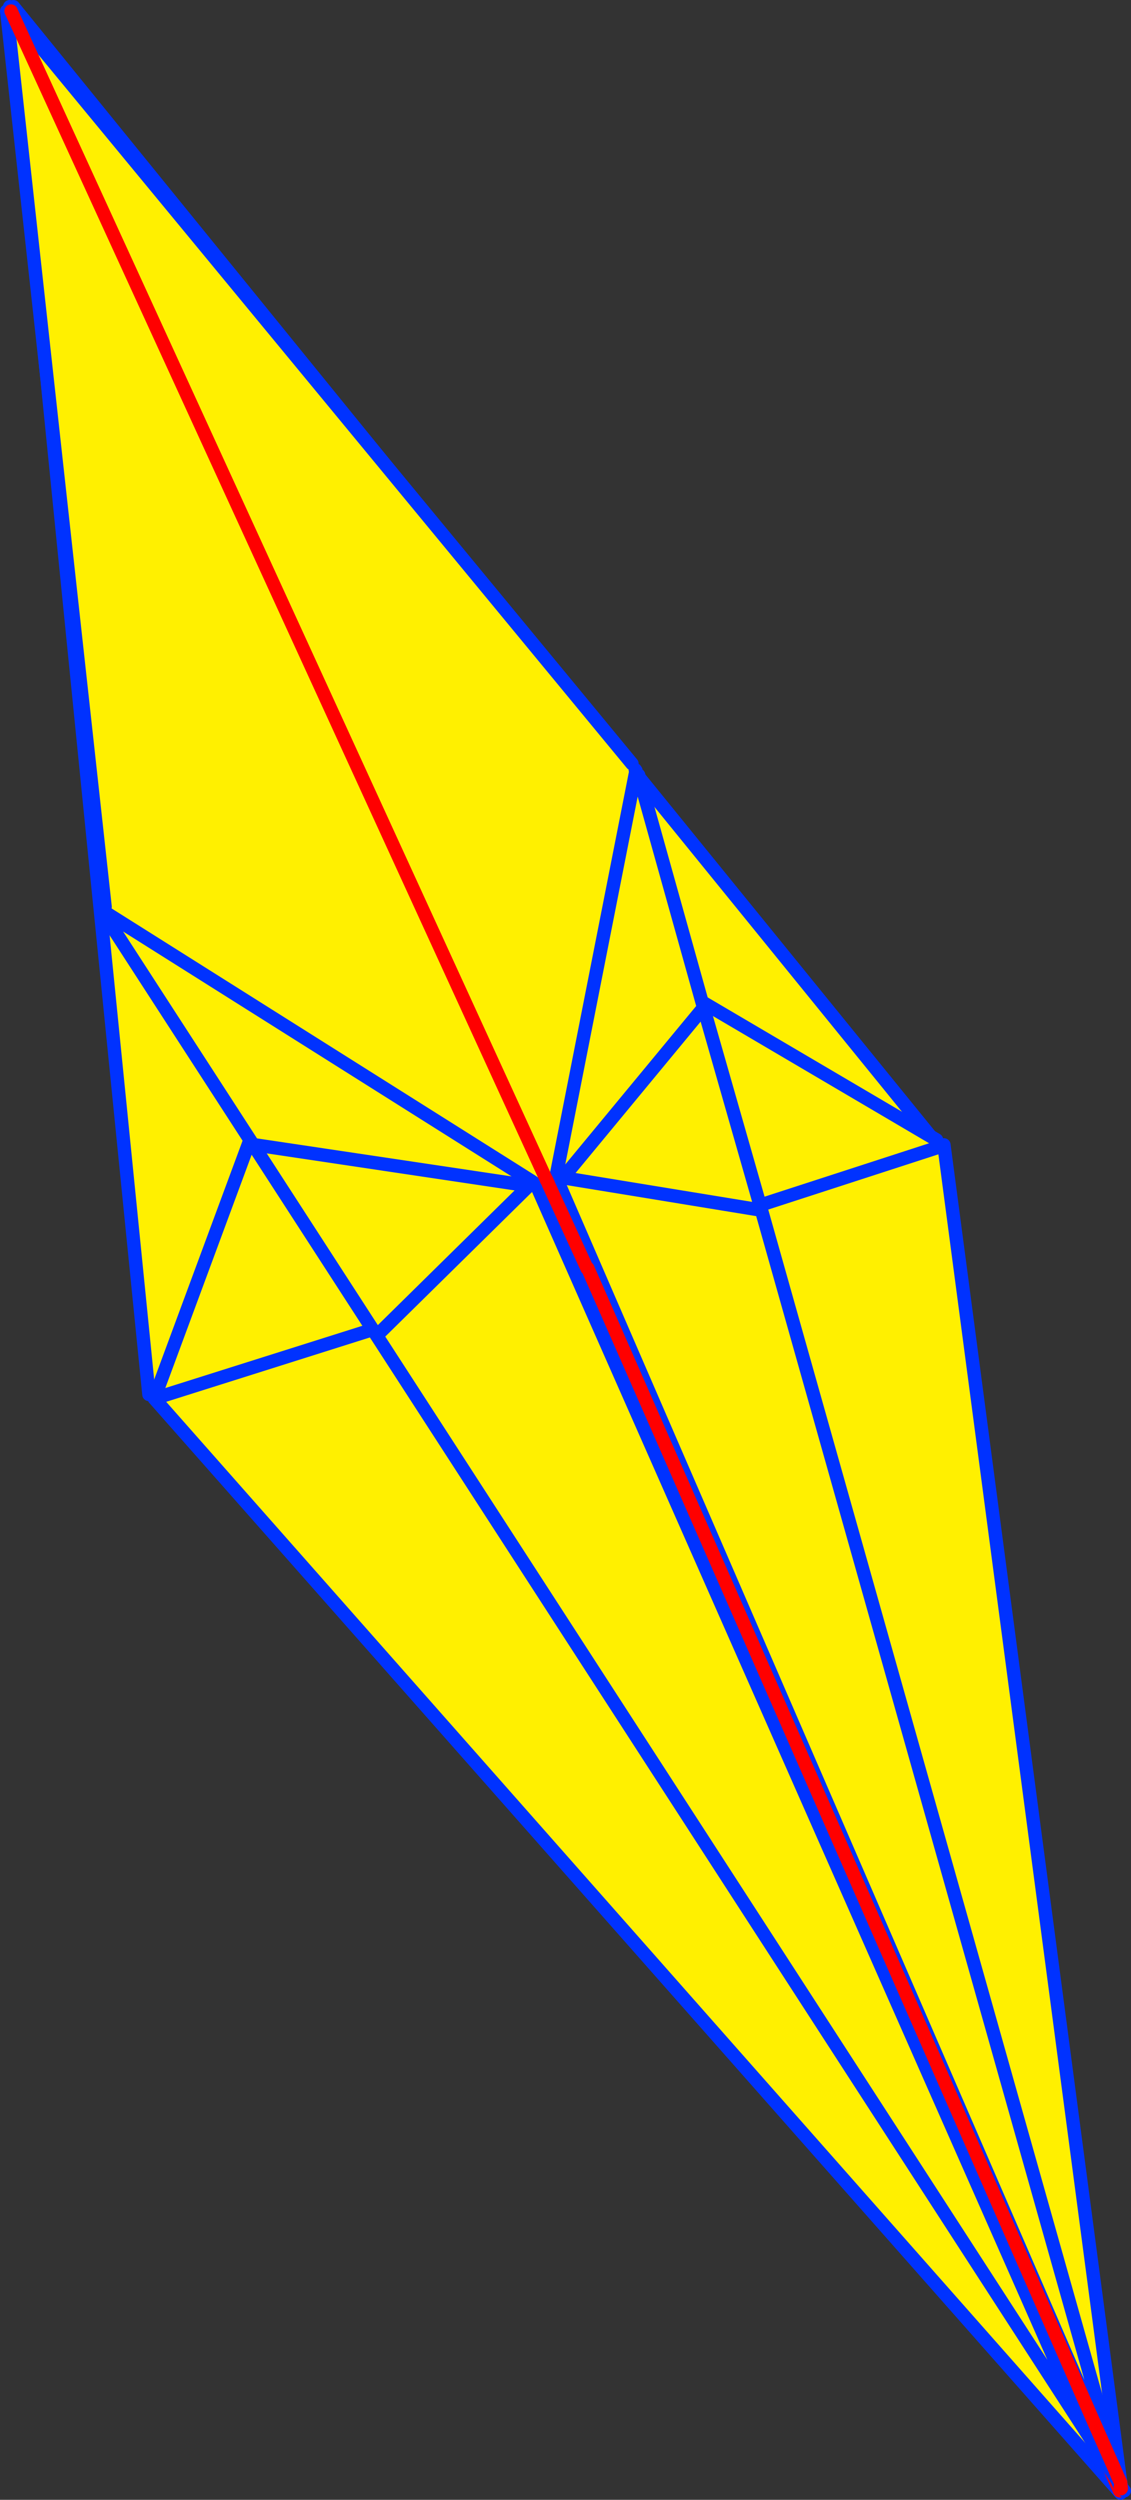
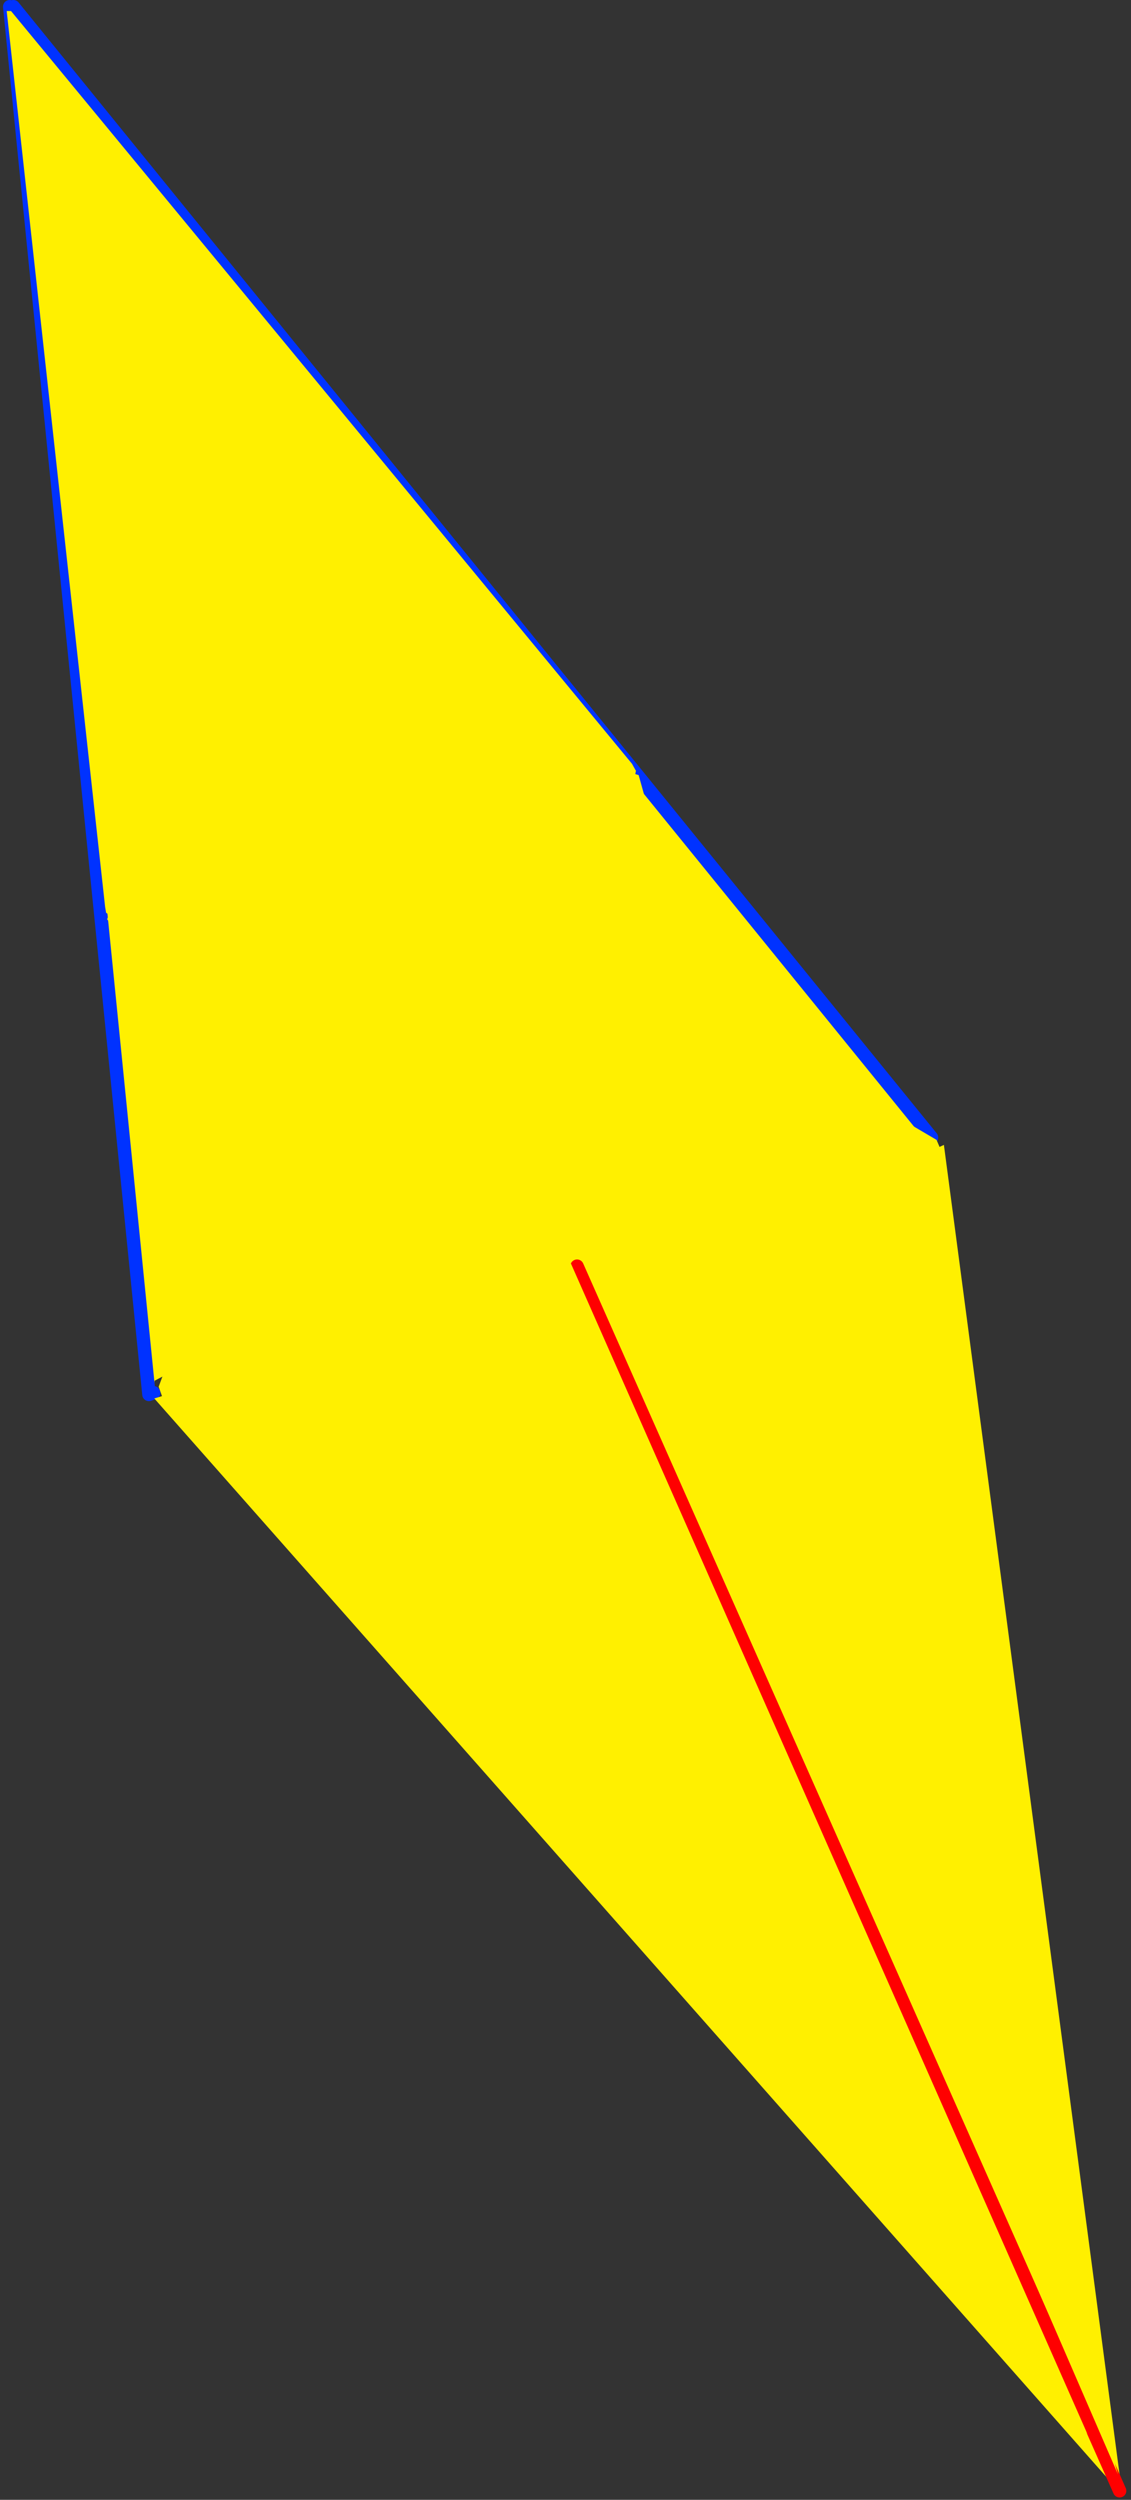
<svg xmlns="http://www.w3.org/2000/svg" height="373.15px" width="168.95px">
  <rect width="100%" height="100%" fill="#333333" stroke="none" />
  <g transform="matrix(1.0, 0.0, 0.0, 1.0, -263.1, -99.15)">
    <path d="M343.05 290.4 Q343.3 288.6 339.6 287.3 L339.6 287.35 338.85 287.4 338.4 287.75 337.65 288.55 Q334.35 289.9 331.35 291.5 328.95 288.9 327.05 291.3 325.8 290.35 324.1 290.0 L323.35 290.1 322.9 290.15 Q319.75 291.2 317.3 293.45 311.8 293.05 307.95 296.85 302.35 295.95 301.25 299.2 293.35 301.4 286.2 305.25 286.05 306.2 286.05 307.05 L285.35 307.3 264.55 100.15 265.1 100.15 402.25 268.95 389.95 271.1 389.0 271.25 Q388.0 271.25 387.15 271.85 L386.65 272.3 Q385.8 271.9 384.85 271.85 L383.0 272.3 Q381.8 272.75 382.1 274.25 L381.95 274.35 Q381.5 274.6 381.35 275.1 L381.1 275.65 379.75 275.7 378.7 275.65 Q375.45 275.15 373.8 277.35 L372.65 277.05 Q371.9 276.85 371.4 277.3 370.45 277.15 369.75 277.6 369.1 277.8 368.9 278.4 L367.45 279.0 Q366.65 279.2 366.1 279.65 364.05 279.95 362.5 281.1 L362.1 281.2 Q360.9 281.4 359.95 282.0 357.95 281.7 356.9 283.25 356.7 283.2 356.55 283.4 354.55 285.25 356.15 286.25 L349.6 288.4 349.6 288.35 348.6 288.75 343.05 290.4 M349.6 288.35 L265.1 100.15 349.6 288.35" fill="#fff000" fill-rule="evenodd" stroke="none" />
    <path d="M286.05 307.05 L285.35 307.3 264.55 100.15 M265.1 100.15 L402.25 268.95 M356.15 286.25 L349.6 288.4 M348.6 288.75 L343.05 290.4 M265.1 100.15 L349.6 288.35" fill="none" stroke="#0032ff" stroke-linecap="round" stroke-linejoin="round" stroke-width="2.0" />
-     <path d="M349.6 288.4 L349.6 288.35" fill="none" stroke="#ff0000" stroke-linecap="round" stroke-linejoin="round" stroke-width="2.0" />
    <path d="M287.3 307.55 L349.05 288.05 349.15 287.95 349.3 288.15 349.15 287.95 349.05 288.05 287.3 307.55 286.8 306.15 318.65 220.15 319.1 219.95 403.0 269.3 403.45 270.35 349.35 287.9 349.2 287.95 349.15 287.95 349.2 287.95 349.35 287.9 403.45 270.35 404.1 270.05 430.65 470.85 430.35 470.95 430.5 471.3 286.15 307.9 287.3 307.55 M349.3 288.15 L430.35 470.95 349.3 288.15 M349.05 288.05 L318.65 220.15 349.05 288.05" fill="#fff000" fill-rule="evenodd" stroke="none" />
-     <path d="M349.3 288.15 L349.15 287.95 349.05 288.05 287.3 307.55 286.15 307.9 430.5 471.3 M349.15 287.95 L349.2 287.95 349.35 287.9 403.45 270.35 404.1 270.05 430.65 470.85 M403.0 269.3 L319.1 219.95 M318.65 220.15 L349.05 288.05 M286.8 306.15 L318.65 220.15" fill="none" stroke="#0032ff" stroke-linecap="round" stroke-linejoin="round" stroke-width="2.0" />
    <path d="M430.35 470.95 L349.3 288.15 Z" fill="none" stroke="#ff0000" stroke-linecap="round" stroke-linejoin="round" stroke-width="2.0" />
    <path d="M358.0 214.7 L358.5 214.85 368.2 249.55 376.85 279.8 430.1 468.5 346.35 275.3 347.2 274.95 346.35 275.25 346.3 275.15 346.15 274.85 358.0 214.7 346.15 274.85 344.75 275.25 344.65 275.1 343.0 275.8 342.5 275.45 342.1 276.15 343.15 275.9 425.55 462.5 300.9 270.0 279.1 236.35 279.4 235.7 278.95 235.4 278.8 234.5 264.1 100.8 264.75 100.8 344.65 275.1 264.75 100.8 357.5 213.15 358.0 214.05 358.1 214.2 358.0 214.7 M368.2 249.55 L347.2 274.95 368.2 249.55 M376.85 279.8 L347.2 274.95 376.85 279.8 M342.5 275.45 L279.4 235.7 342.5 275.45 M319.95 297.95 L342.1 276.15 300.9 270.0 342.1 276.15 319.95 297.95" fill="#fff000" fill-rule="evenodd" stroke="none" />
-     <path d="M358.5 214.85 L368.2 249.55 376.85 279.8 430.1 468.5 430.45 469.45 430.5 469.7 430.65 470.45 431.05 470.95 M358.0 214.05 L358.1 214.2 358.0 214.7 346.15 274.85 346.3 275.15 346.35 275.25 346.35 275.3 430.1 468.5 430.5 469.7 430.45 469.55 430.45 469.45 M347.2 274.95 L368.2 249.55 M343.0 275.8 L343.05 275.85 343.1 275.85 343.15 275.9 425.55 462.5 430.0 469.4 430.55 470.2 430.5 469.7 M350.9 288.45 L350.85 288.5 350.8 288.5 M343.0 275.8 L342.5 275.45 279.4 235.7 278.95 235.4 M347.2 274.95 L376.85 279.8 M264.1 100.8 L278.8 234.5 M279.1 236.35 L300.9 270.0 342.1 276.15 319.95 297.95 M430.55 470.5 L430.55 470.25 430.55 470.2 430.55 470.5 430.55 470.55 430.55 470.65 430.55 470.5 M430.55 470.25 L430.65 470.45 M430.45 470.4 L430.55 470.55 430.55 470.65 430.5 470.45 430.0 469.4 430.45 470.4 M425.55 462.5 L300.9 270.0 M264.75 100.8 L357.5 213.15" fill="none" stroke="#0032ff" stroke-linecap="round" stroke-linejoin="round" stroke-width="2.0" />
-     <path d="M430.5 469.7 L429.95 468.55 429.95 468.5 427.05 461.95 350.9 288.45 M350.8 288.5 L345.0 275.85 345.0 275.8 344.85 275.5 344.8 275.4 344.75 275.35 344.75 275.3 344.75 275.25 344.65 275.1 264.75 100.8 M430.55 470.5 L430.6 470.6 430.55 470.25 430.5 469.7 M430.5 470.45 L430.45 470.4 M430.5 470.45 L430.55 470.5 M430.6 470.6 L430.55 470.65" fill="none" stroke="#ff0000" stroke-linecap="round" stroke-linejoin="round" stroke-width="2.0" />
  </g>
</svg>